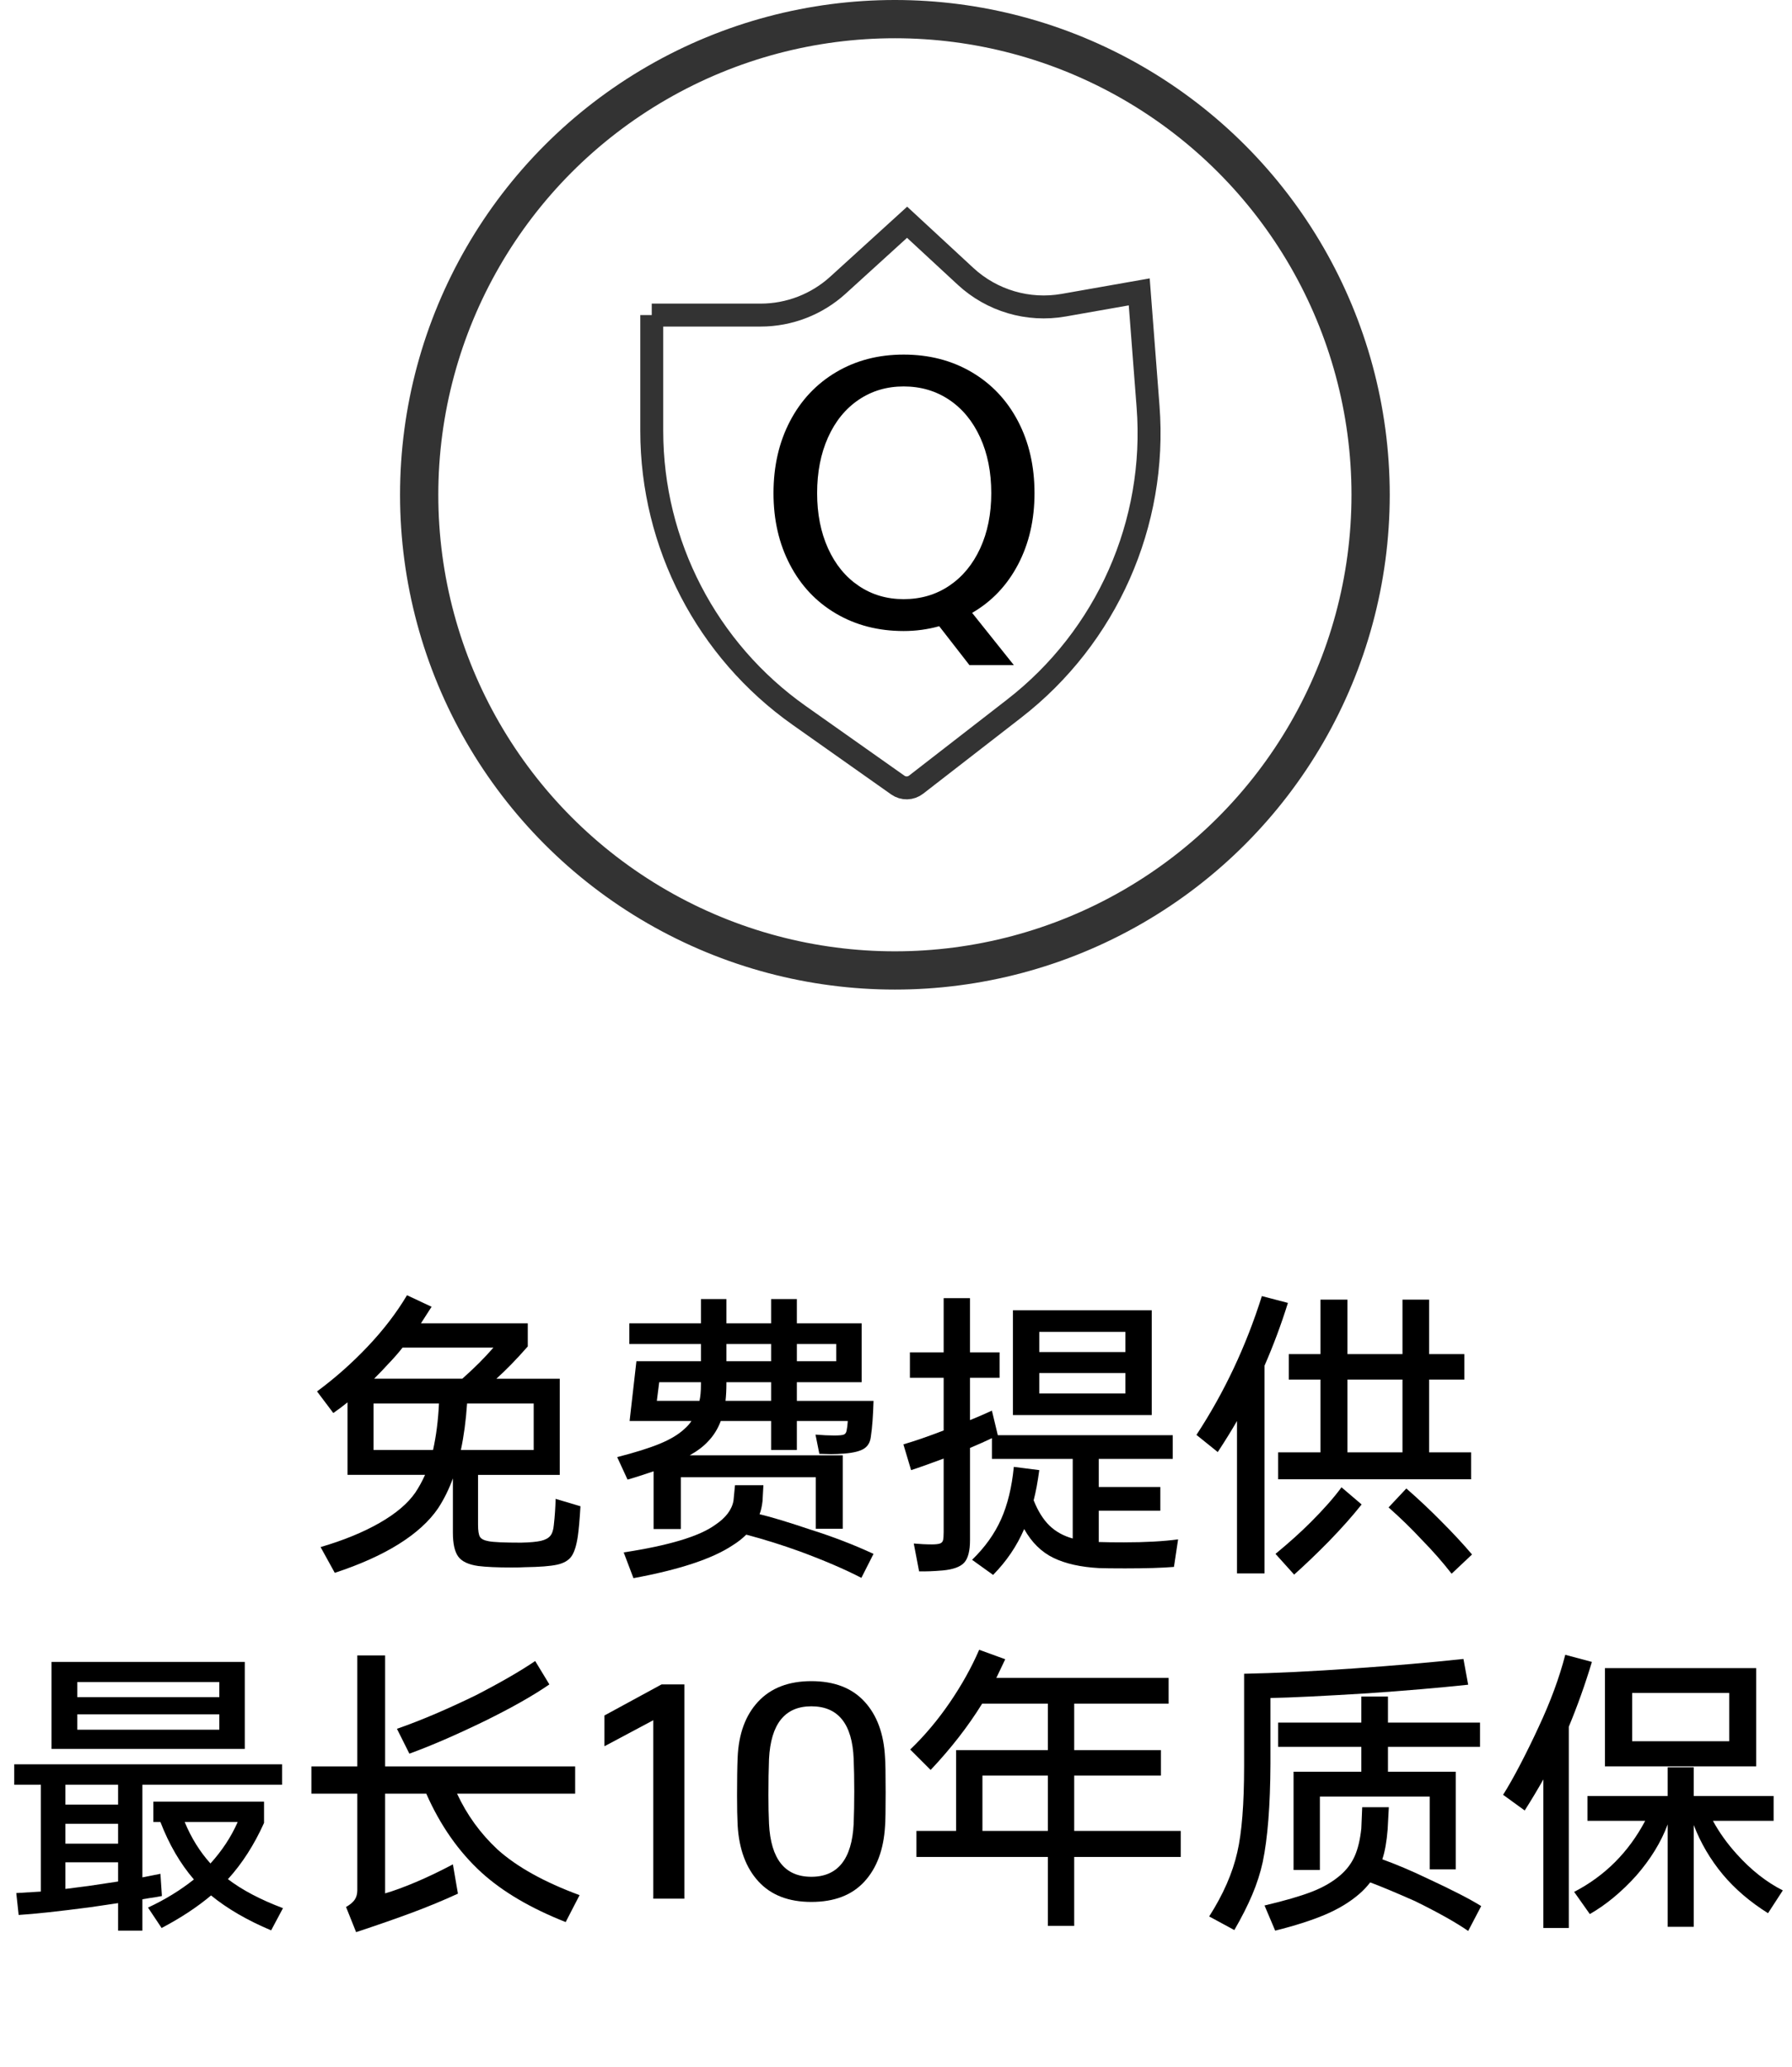
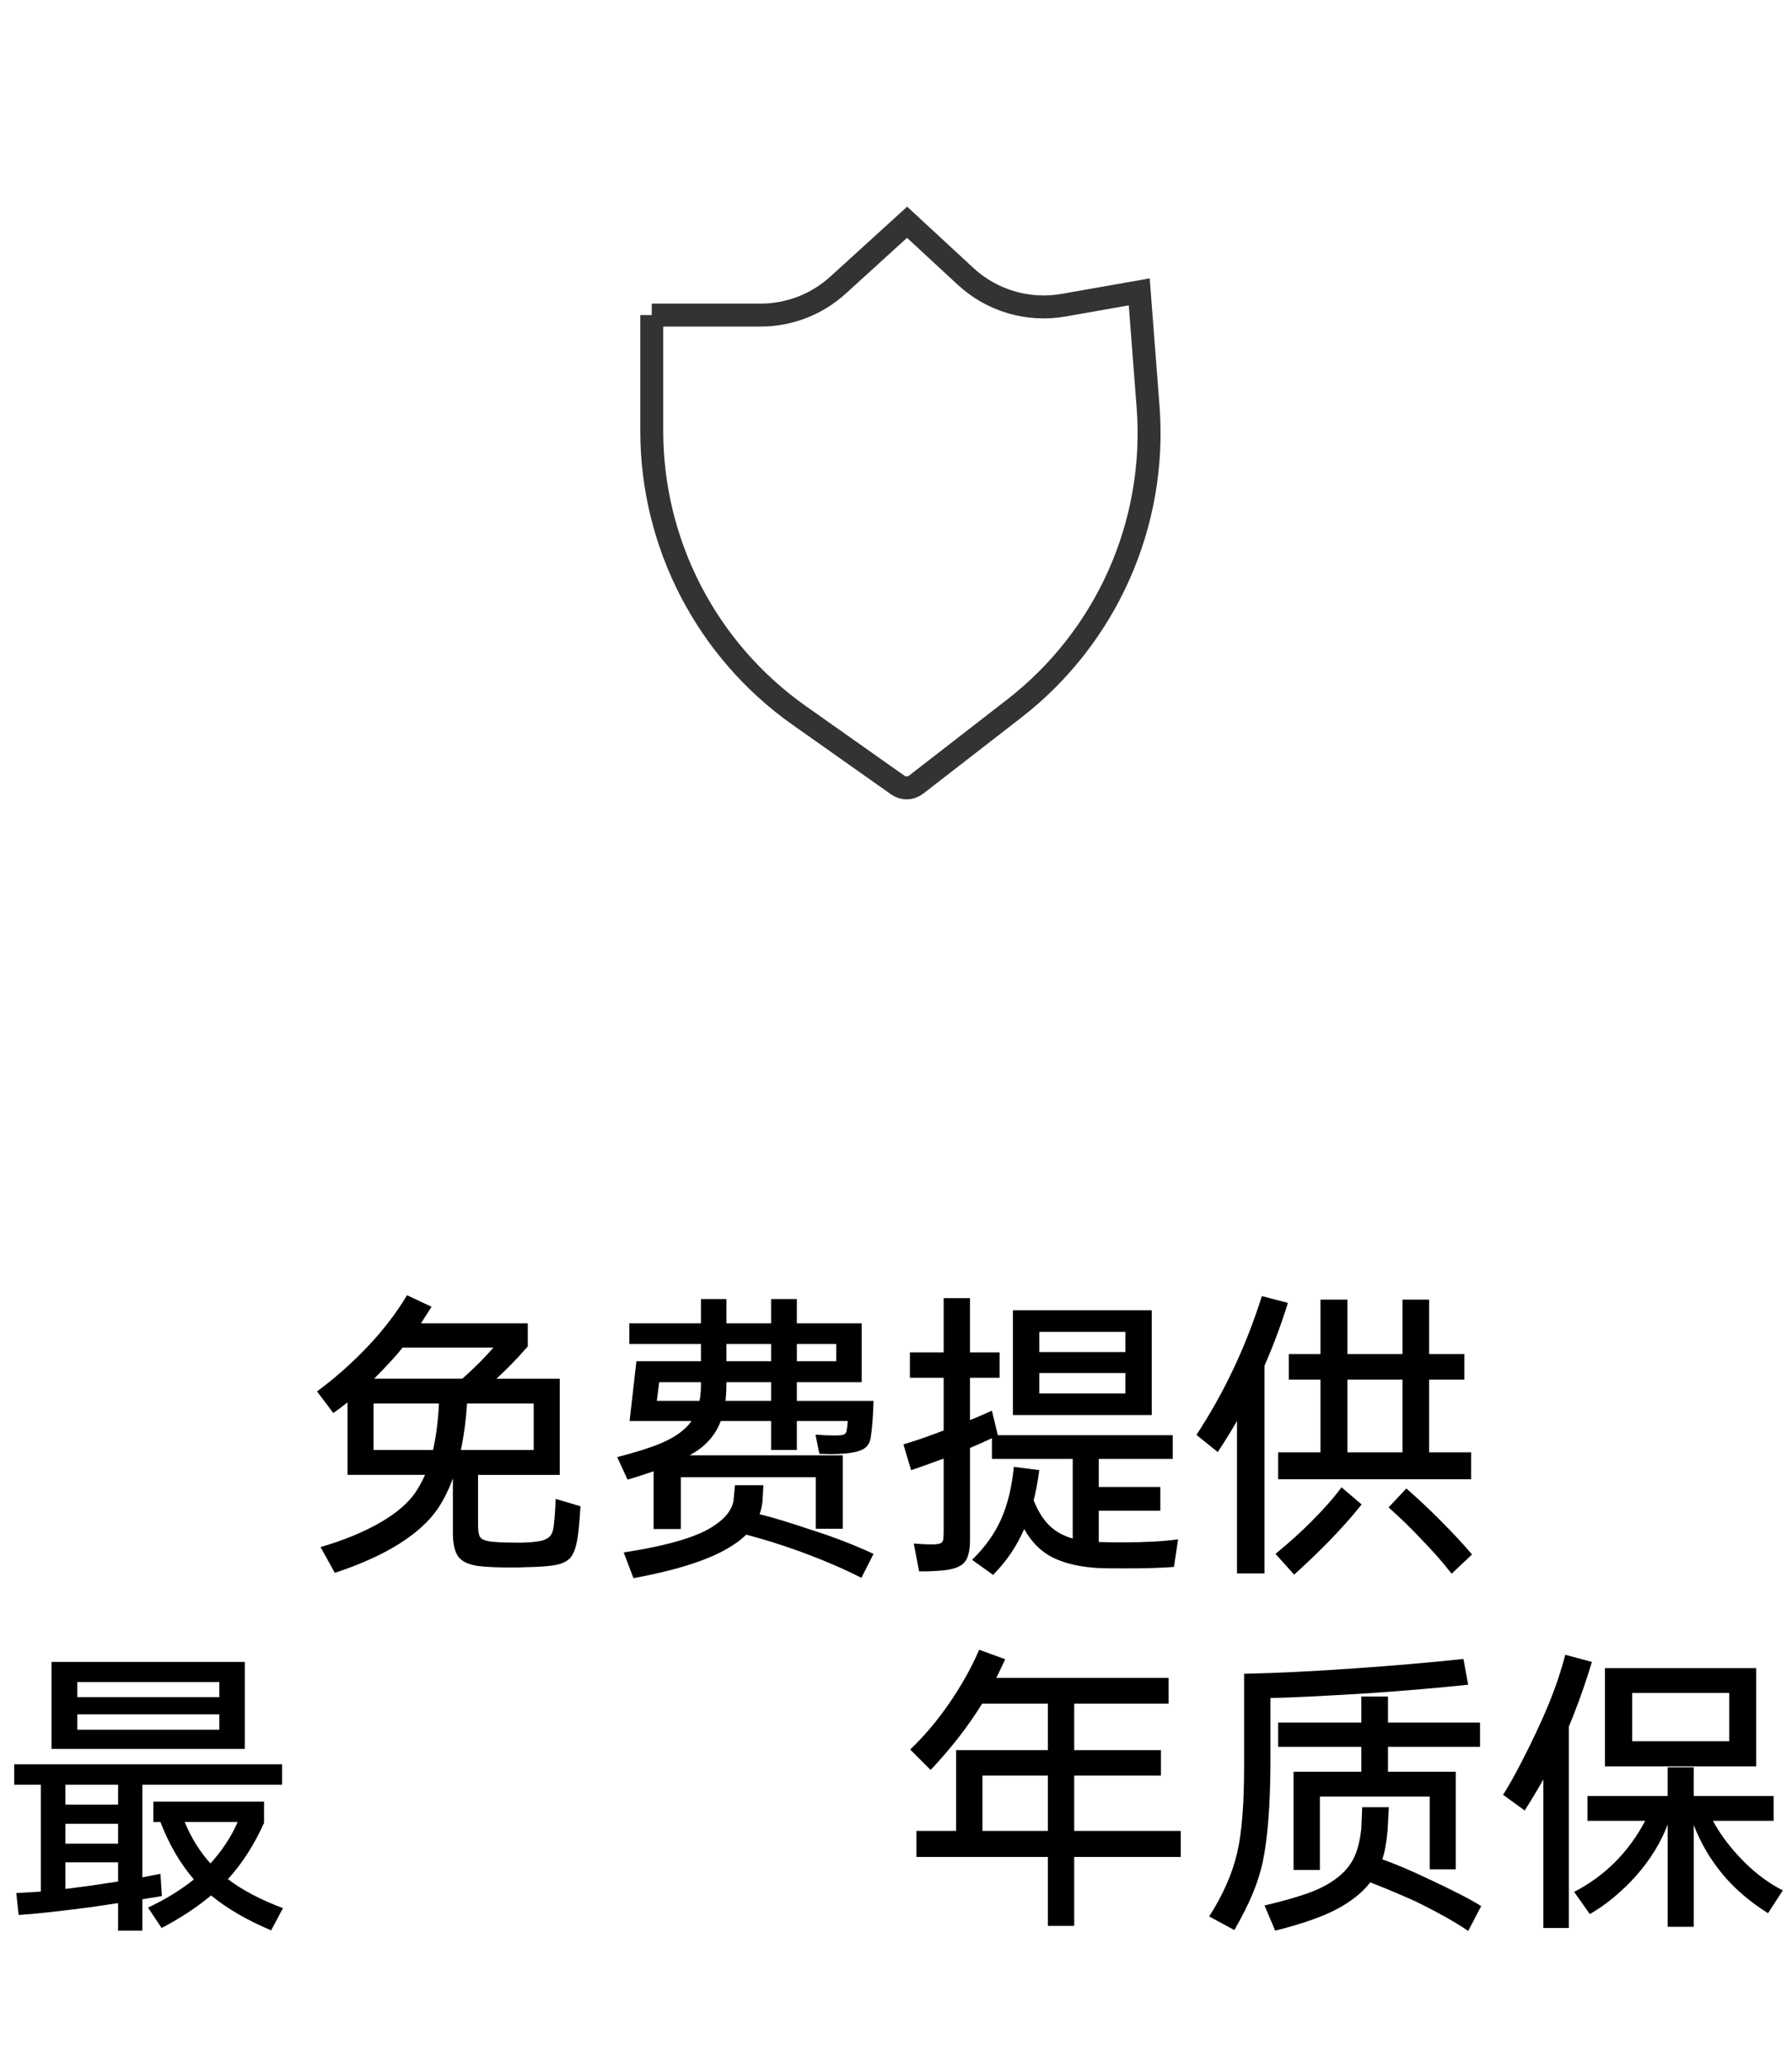
<svg xmlns="http://www.w3.org/2000/svg" id="uuid-c4732b5c-f968-4777-983d-4ce4e457cc15" viewBox="0 0 234.235 270.187">
  <g id="uuid-b2ef025a-ba0b-4316-b5f1-b74d47c984b5">
-     <circle cx="116.973" cy="64.682" r="62.182" style="fill:none; stroke:#333; stroke-miterlimit:10; stroke-width:5px;" />
    <path d="m85.191,41.191h14.226c3.742,0,7.35-1.396,10.117-3.915l9.034-8.222,7.639,7.071c3.448,3.192,8.19,4.587,12.817,3.773l9.887-1.741,1.153,14.989c1.174,15.268-5.401,30.104-17.501,39.488l-12.818,9.942c-.699.542-1.67.564-2.392.054l-12.886-9.1c-12.087-8.536-19.275-22.411-19.275-37.209v-15.13Z" style="fill:none; stroke:#333; stroke-miterlimit:10; stroke-width:3px;" />
-     <path d="m103.255,55.073c1.434-2.745,3.443-4.884,6.028-6.418,2.585-1.534,5.528-2.301,8.83-2.301,3.335,0,6.304.768,8.905,2.301,2.602,1.534,4.619,3.674,6.053,6.418,1.434,2.745,2.151,5.878,2.151,9.398,0,3.488-.718,6.596-2.151,9.325-1.434,2.729-3.436,4.837-6.003,6.322l5.453,6.831h-5.804l-3.952-5.086c-1.5.42-3.052.629-4.652.629-3.302,0-6.245-.758-8.83-2.276s-4.595-3.649-6.028-6.395c-1.434-2.745-2.15-5.861-2.15-9.349,0-3.52.717-6.653,2.15-9.398Zm4.979,16.616c.95,2.1,2.283,3.73,4.002,4.893,1.717,1.163,3.677,1.744,5.878,1.744,2.234,0,4.219-.581,5.953-1.744s3.085-2.793,4.053-4.893c.967-2.099,1.45-4.505,1.45-7.218,0-2.745-.483-5.175-1.45-7.291-.968-2.115-2.318-3.754-4.053-4.917s-3.719-1.744-5.953-1.744c-2.201,0-4.161.582-5.878,1.744-1.719,1.163-3.052,2.802-4.002,4.917-.951,2.115-1.426,4.546-1.426,7.291,0,2.712.475,5.119,1.426,7.218Z" />
    <path d="m75.874,196.906c-.104,1.755-.22,3.069-.349,3.946-.181,1.213-.458,2.083-.832,2.611-.374.529-1,.891-1.876,1.084-.877.193-2.283.303-4.218.329-.361.025-.941.038-1.741.038-1.856,0-3.302-.064-4.333-.193-1.29-.181-2.167-.594-2.631-1.238-.465-.645-.696-1.688-.696-3.133v-7.081c-.517,1.419-1.161,2.722-1.935,3.907-1.161,1.703-2.877,3.264-5.146,4.682-2.27,1.419-5.056,2.67-8.357,3.754l-1.856-3.367c2.991-.876,5.558-1.928,7.699-3.152,2.141-1.225,3.701-2.547,4.682-3.967.464-.695.89-1.47,1.276-2.32h-10.137v-9.48c-.567.465-1.187.93-1.857,1.394l-2.128-2.825c2.373-1.753,4.585-3.714,6.636-5.881,2.051-2.166,3.759-4.396,5.127-6.693l3.211,1.51-1.393,2.166h13.967v3.018c-1.47,1.678-2.837,3.083-4.101,4.218h8.279v12.575h-10.679v6.5c0,.799.084,1.334.252,1.605.167.271.535.458,1.103.561.619.129,2.037.193,4.256.193,1.161-.025,2.024-.103,2.593-.232.566-.128.979-.348,1.238-.657.257-.31.412-.786.464-1.432.129-1.135.206-2.27.232-3.405l3.25.968Zm-27.045-7.351h7.776c.412-1.857.671-3.883.774-6.075h-8.551v6.075Zm.077-9.325h11.53c1.572-1.394,2.927-2.747,4.062-4.062h-11.879c-.541.696-1.187,1.432-1.935,2.206-.387.438-.98,1.057-1.779,1.856Zm20.854,9.325v-6.075h-8.706c-.154,2.244-.425,4.27-.812,6.075h9.519Z" />
    <path d="m90.383,185.762h-8.086l.89-7.814h8.435v-2.244h-9.363v-2.709h9.363v-3.172h3.328v3.172h5.842v-3.172h3.366v3.172h8.474v7.699h-8.474v2.438h10.021c-.053,1.936-.169,3.496-.349,4.682-.077.697-.367,1.213-.87,1.549-.503.335-1.361.555-2.573.657-.671.052-1.252.077-1.741.077l-1.548-.039-.503-2.515c.929.077,1.741.116,2.438.116.645,0,1.064-.039,1.258-.116s.315-.245.367-.503c.077-.361.129-.787.155-1.277h-6.655v3.793h-3.366v-3.793h-6.577c-.387,1.033-.942,1.922-1.664,2.67-.594.646-1.393,1.252-2.398,1.818h20.003v9.596h-3.521v-6.732h-17.644v6.771h-3.56v-7.545c-1.6.541-2.734.903-3.404,1.084l-1.354-2.941c2.321-.593,4.172-1.174,5.552-1.74,1.38-.568,2.457-1.213,3.231-1.936.36-.309.67-.657.928-1.045Zm15.555,14.2c2.94.929,5.688,1.987,8.241,3.173l-1.587,3.134c-2.142-1.109-4.811-2.257-8.009-3.443-2.348-.851-4.695-1.587-7.042-2.206-.517.518-1.109.98-1.779,1.394-2.632,1.754-6.952,3.186-12.962,4.294l-1.276-3.365c5.906-.902,9.892-2.102,11.955-3.599,1.393-.929,2.192-1.985,2.398-3.173.025-.258.059-.593.098-1.006.038-.412.07-.748.097-1.006h3.714l-.116,2.09c-.077.671-.207,1.238-.387,1.702,1.521.361,3.74,1.032,6.655,2.012Zm-20.081-16.831h5.571c.129-.541.193-1.264.193-2.166v-.271h-5.455l-.31,2.438Zm14.935,0v-2.438h-5.842v.193c0,.801-.039,1.549-.116,2.244h5.958Zm0-7.428h-5.842v2.244h5.842v-2.244Zm8.513,2.244v-2.244h-5.146v2.244h5.146Z" />
    <path d="m146.949,201.626c2.76,0,5.107-.128,7.042-.387l-.542,3.599c-1.548.129-3.676.194-6.384.194-1.574,0-2.709-.014-3.405-.039-2.398-.13-4.386-.574-5.958-1.335-1.574-.761-2.851-2.019-3.831-3.772-.954,2.219-2.309,4.217-4.062,5.997l-2.747-1.974c1.677-1.625,2.94-3.391,3.792-5.301.852-1.908,1.405-4.191,1.664-6.848l3.327.426c-.207,1.547-.452,2.863-.735,3.946.567,1.419,1.258,2.521,2.07,3.308.812.787,1.824,1.348,3.037,1.684v-10.408h-10.562v-2.709c-.8.388-1.755.812-2.863,1.277v12.033c0,1.418-.252,2.404-.755,2.959s-1.438.896-2.805,1.025c-1.213.104-2.244.143-3.096.117l-.696-3.638c.825.077,1.612.116,2.36.116.489,0,.845-.039,1.064-.116.219-.077.354-.226.406-.444.051-.219.077-.574.077-1.064v-9.596c-2.09.774-3.509,1.277-4.256,1.51l-1.007-3.367c1.496-.438,3.251-1.044,5.263-1.818v-6.887h-4.411v-3.327h4.411v-7.081h3.443v7.081h3.869v3.327h-3.869v5.533c.902-.361,1.857-.773,2.863-1.238l.773,3.211h22.866v3.096h-9.673v3.676h8.048v3.096h-8.048v4.101h.271c.67.026,1.688.038,3.057.038Zm-14.548-30.333h18.146v13.696h-18.146v-13.696Zm14.702,5.456v-2.632h-11.259v2.632h11.259Zm-11.259,2.746v2.67h11.259v-2.67h-11.259Z" />
    <path d="m168.346,170.325c-.877,2.812-1.896,5.547-3.057,8.203v27.161h-3.599v-19.927c-.696,1.213-1.535,2.567-2.515,4.062l-2.786-2.243c3.638-5.546,6.487-11.595,8.551-18.146l3.405.89Zm7.003,24.105l2.631,2.244c-1.161,1.47-2.592,3.082-4.295,4.836-1.573,1.6-3.082,3.043-4.526,4.334l-2.438-2.709c1.754-1.444,3.288-2.824,4.604-4.141,1.703-1.701,3.044-3.224,4.024-4.564Zm-8.28-4.566h5.533v-9.518h-4.14v-3.328h4.14v-7.119h3.521v7.119h7.197v-7.119h3.481v7.119h4.604v3.328h-4.604v9.518h5.494v3.521h-25.227v-3.521Zm16.251,0v-9.518h-7.197v9.518h7.197Zm9.092,13.349l-2.67,2.515c-1.16-1.496-2.463-2.979-3.907-4.449-1.342-1.444-2.786-2.85-4.334-4.217l2.322-2.477c1.599,1.393,3.134,2.838,4.604,4.334,1.471,1.47,2.799,2.901,3.985,4.294Z" />
    <path d="m21.164,247.862c-.361.078-.903.168-1.625.271l-.929.154v4.102h-3.173v-3.599l-2.36.349-1.315.193c-4.127.541-7.234.877-9.324,1.006l-.31-2.863,3.212-.193v-13.968H1.857v-2.669h35.016v2.669h-18.263v12.11l2.36-.465.193,2.902Zm-14.432-30.604h25.265v11.375H6.732v-11.375Zm8.705,18.649v-2.593h-6.887v2.593h6.887Zm0,2.515h-6.887v2.593h6.887v-2.593Zm0,7.545v-2.515h-6.887v3.482c1.418-.181,2.424-.311,3.018-.388l3.869-.58Zm13.232-24.104v-1.974H10.099v1.974h18.571Zm-18.571,2.244v2.012h18.571v-2.012H10.099Zm25.343,28.244c-3.122-1.315-5.74-2.838-7.854-4.565-1.806,1.521-3.96,2.94-6.462,4.256l-1.779-2.669c2.218-1.032,4.217-2.258,5.997-3.676-1.78-2.064-3.237-4.566-4.372-7.507h-.929v-2.669h14.471v2.785c-1.29,2.863-2.863,5.314-4.721,7.352,1.857,1.419,4.256,2.683,7.196,3.791l-1.547,2.902Zm-11.298-14.161c.851,2.063,1.973,3.869,3.366,5.417,1.521-1.676,2.708-3.482,3.56-5.417h-6.926Z" />
-     <path d="m75.758,247.747l-1.818,3.52c-4.566-1.805-8.229-3.959-10.988-6.461-2.993-2.733-5.404-6.178-7.235-10.33h-5.378v13.039c1.083-.311,2.404-.793,3.966-1.451,1.56-.658,3.191-1.438,4.894-2.341l.658,3.83c-1.909.878-3.901,1.702-5.978,2.477-2.077.773-4.521,1.625-7.332,2.554l-1.315-3.289c.541-.31.922-.632,1.142-.967.219-.336.328-.735.328-1.199v-12.652h-5.997v-3.561h5.997v-14.508h3.638v14.508h24.839v3.561h-15.438c1.29,2.785,3.057,5.223,5.301,7.312,2.527,2.27,6.1,4.256,10.718,5.959Zm-22.248-18.495l-1.625-3.25c3.044-1.058,6.475-2.515,10.292-4.372,3.25-1.676,5.843-3.173,7.777-4.488l1.856,3.057c-2.089,1.445-4.888,3.031-8.396,4.76-3.767,1.831-7.067,3.263-9.905,4.294Z" />
-     <path d="m85.391,224.879l-6.384,3.404v-4.023l7.468-4.062h2.979v28.012h-4.062v-23.33Z" />
-     <path d="m115.764,234.204c0,2.399-.026,3.908-.078,4.527-.181,3.07-1.083,5.488-2.708,7.254-1.625,1.768-3.934,2.65-6.926,2.65-2.967,0-5.269-.889-6.906-2.669-1.639-1.78-2.548-4.23-2.728-7.352-.053-1.031-.078-2.334-.078-3.907,0-2.013.025-3.663.078-4.953.129-3.096,1.025-5.533,2.688-7.312,1.664-1.779,3.979-2.67,6.945-2.67,2.992,0,5.307.891,6.945,2.67,1.638,1.779,2.534,4.217,2.688,7.312.052.594.078,2.076.078,4.449Zm-4.102-.038c0-1.573-.026-2.979-.077-4.218-.182-4.591-2.025-6.887-5.533-6.887-3.457,0-5.301,2.296-5.533,6.887-.052,1.393-.077,2.967-.077,4.721,0,1.367.025,2.618.077,3.753.232,4.618,2.076,6.926,5.533,6.926,3.456,0,5.301-2.308,5.533-6.926.051-1.29.077-2.708.077-4.256Z" />
    <path d="m154.338,239.35v3.404h-13.929v9.016h-3.443v-9.016h-17.179v-3.404h5.185v-10.562h11.994v-6.074h-8.589c-1.832,2.966-4.076,5.855-6.732,8.666l-2.67-2.67c1.883-1.805,3.604-3.85,5.165-6.133,1.561-2.282,2.844-4.584,3.85-6.906l3.405,1.238-1.161,2.438h22.519v3.367h-12.343v6.074h11.337v3.327h-11.337v7.235h13.929Zm-25.923-7.235v7.235h8.551v-7.235h-8.551Z" />
    <path d="m166.062,230.645c-.025,5.391-.361,9.646-1.006,12.768-.31,1.419-.768,2.844-1.373,4.275-.606,1.432-1.387,2.973-2.341,4.623l-3.289-1.779c1.831-2.863,3.057-5.662,3.676-8.396.593-2.553.89-6.307.89-11.259v-12.071c4.05-.078,8.835-.31,14.354-.697,5.185-.36,9.957-.773,14.316-1.237l.618,3.366c-3.869.412-8.241.787-13.116,1.121-5.855.362-10.098.568-12.729.619v8.668Zm27.549,18.532l-1.703,3.251c-1.6-1.109-3.921-2.413-6.964-3.908-2.631-1.161-4.579-1.974-5.843-2.438-.438.567-.929,1.083-1.47,1.547-1.238,1.059-2.728,1.954-4.469,2.689s-3.902,1.425-6.481,2.07l-1.393-3.289c2.631-.619,4.694-1.219,6.19-1.799s2.747-1.309,3.753-2.187c.825-.722,1.444-1.554,1.857-2.495.412-.941.696-2.135.852-3.579l.116-2.786h3.481l-.154,2.902c-.13,1.6-.361,2.901-.696,3.908,1.908.695,3.882,1.534,5.92,2.514,3.224,1.497,5.558,2.696,7.003,3.599Zm-.155-23.988v3.173h-12.032v3.25h8.859v12.768h-3.404v-9.518h-14.354v9.596h-3.443v-12.846h8.86v-3.25h-10.872v-3.173h10.872v-3.405h3.482v3.405h12.032Z" />
    <path d="m208.08,217.257c-.877,2.915-1.884,5.739-3.019,8.474v26.31h-3.327v-19.423c-.773,1.367-1.586,2.722-2.438,4.062l-2.824-2.051c.67-1.057,1.425-2.393,2.264-4.004.838-1.612,1.631-3.23,2.379-4.855,1.548-3.303,2.709-6.449,3.482-9.441l3.482.929Zm24.955,29.87l-1.935,2.979c-2.347-1.471-4.32-3.159-5.919-5.068-1.625-1.96-2.89-4.114-3.792-6.461v13.309h-3.405v-13.387c-.851,2.297-2.219,4.527-4.101,6.693-1.935,2.142-3.96,3.817-6.075,5.03l-2.05-2.901c4.023-2.09,7.119-5.186,9.285-9.287h-7.545v-3.25h10.485v-3.752h3.405v3.752h10.446v3.25h-7.932c.825,1.523,1.87,2.98,3.134,4.373,1.857,2.063,3.856,3.637,5.997,4.721Zm-23.253-29.058h19.771v12.845h-19.771v-12.845Zm3.56,9.557h12.69v-6.307h-12.69v6.307Z" />
  </g>
</svg>